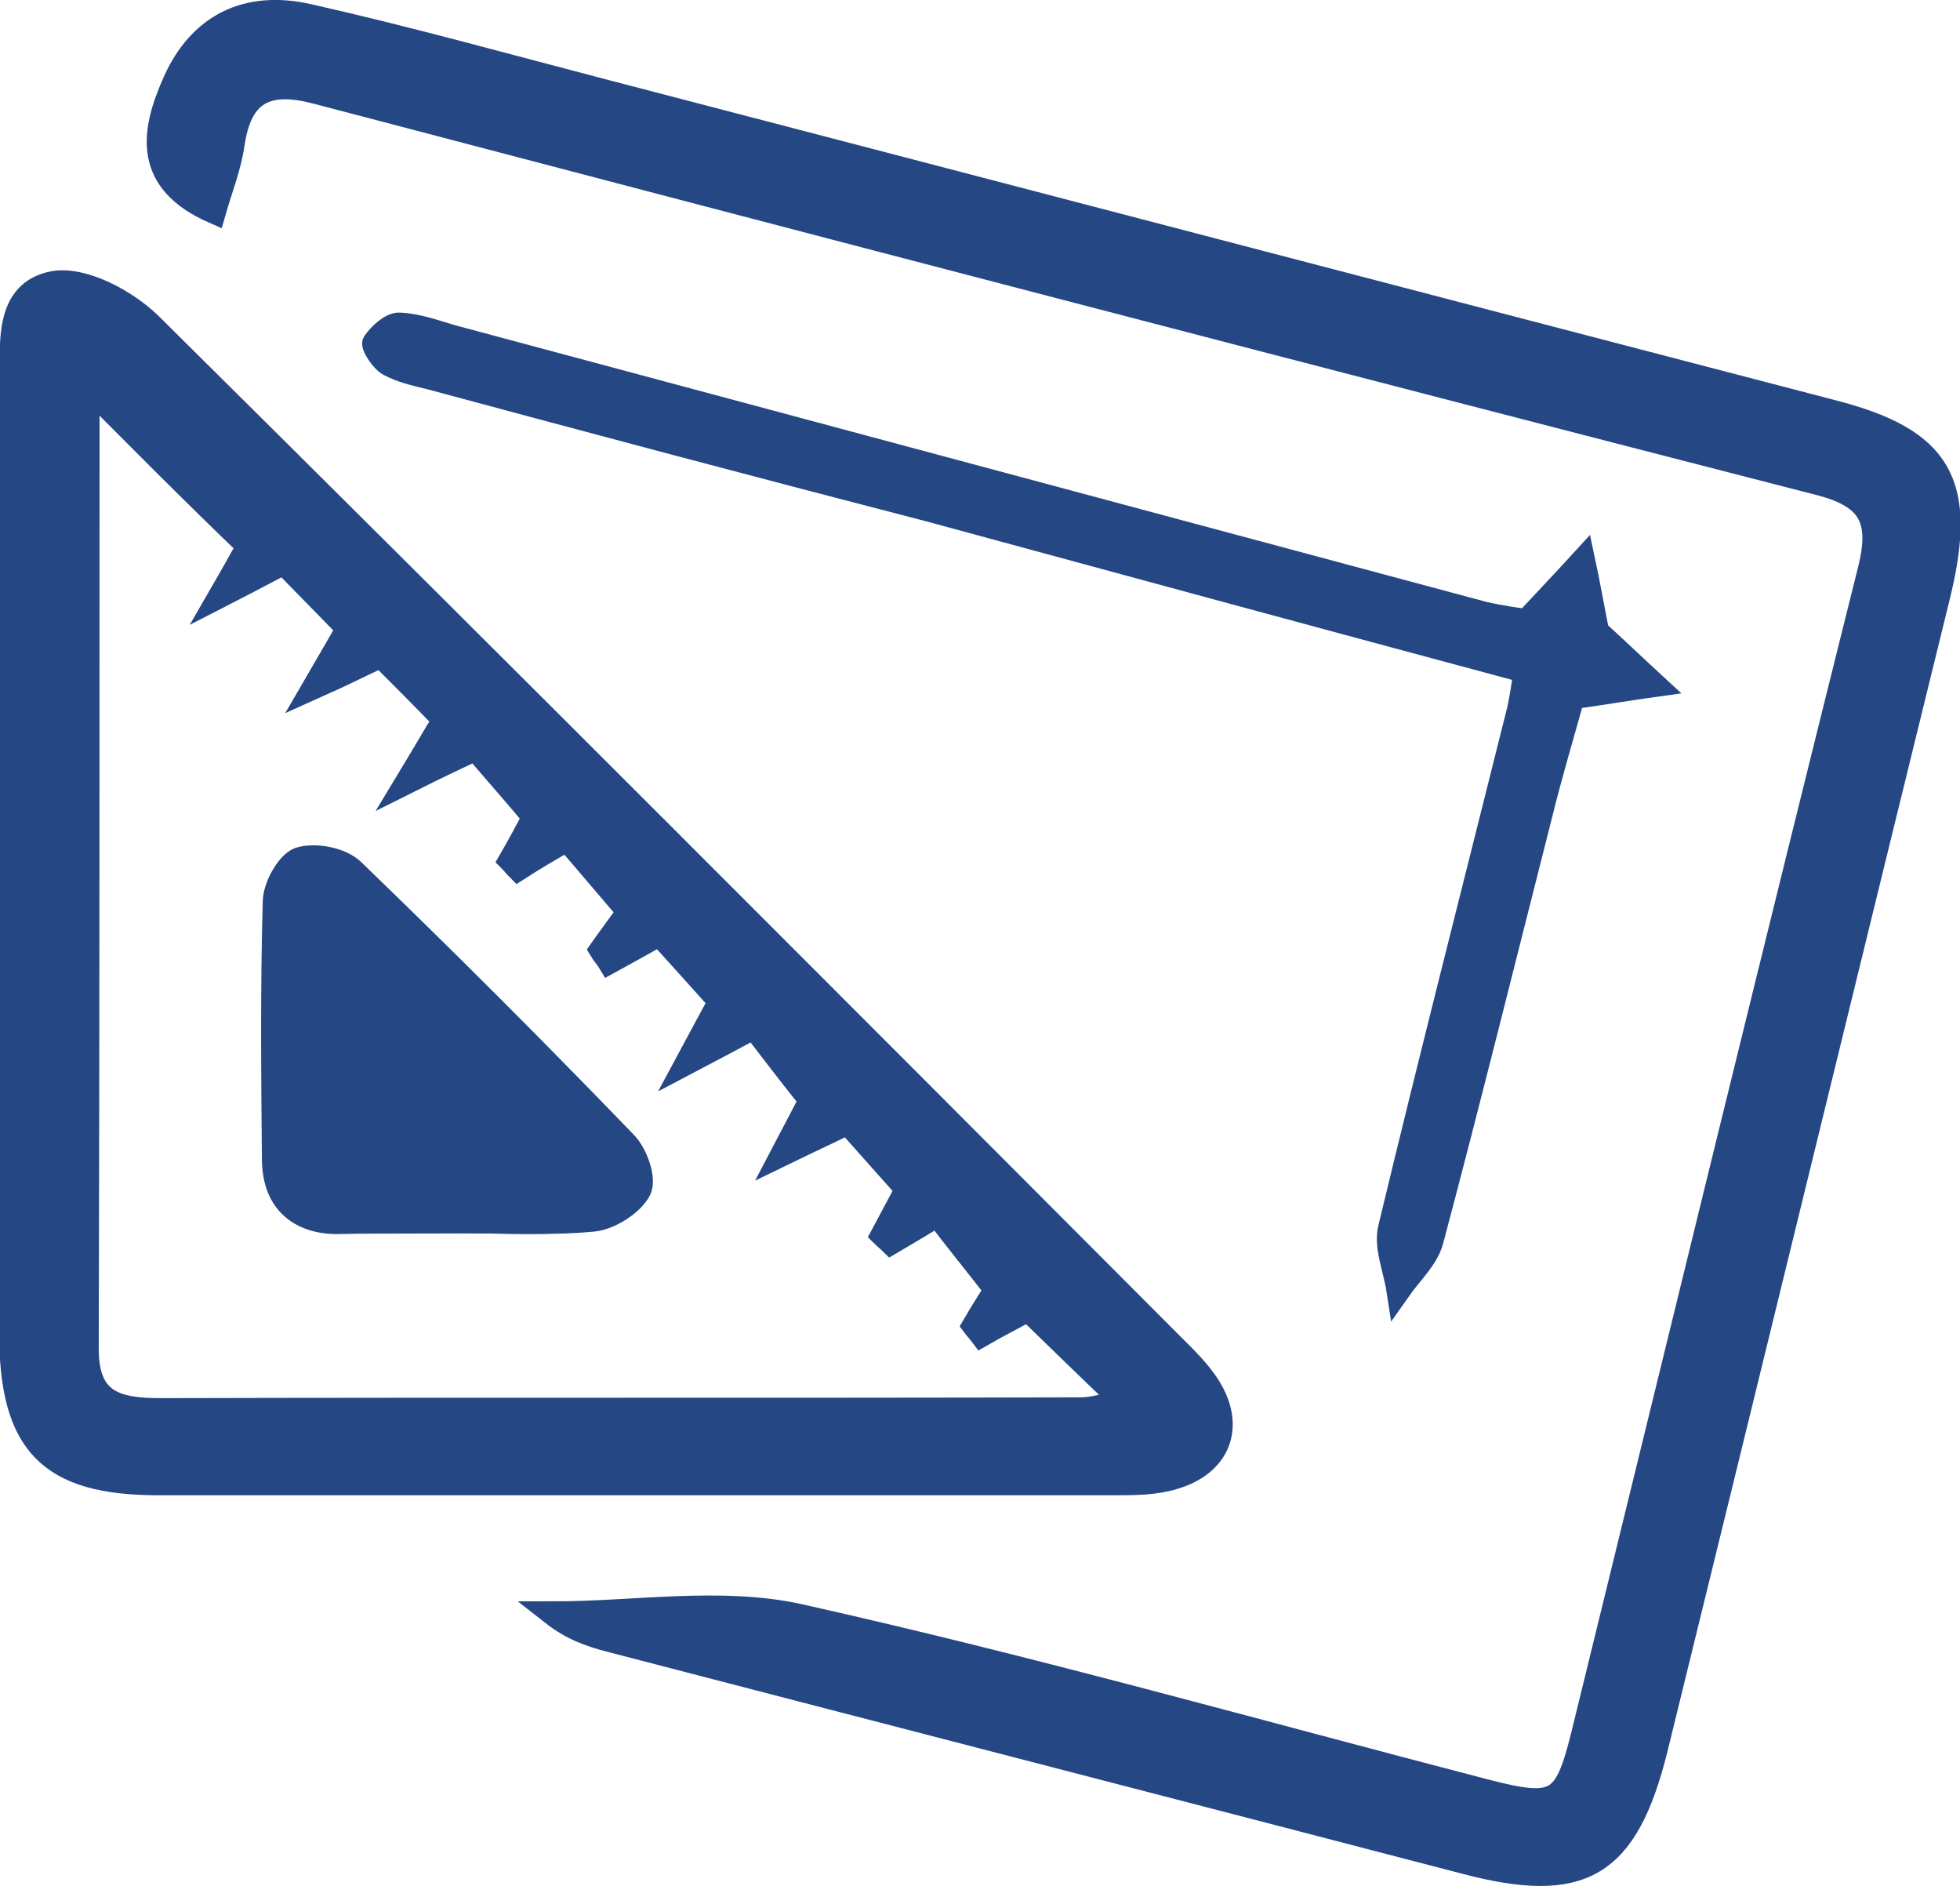
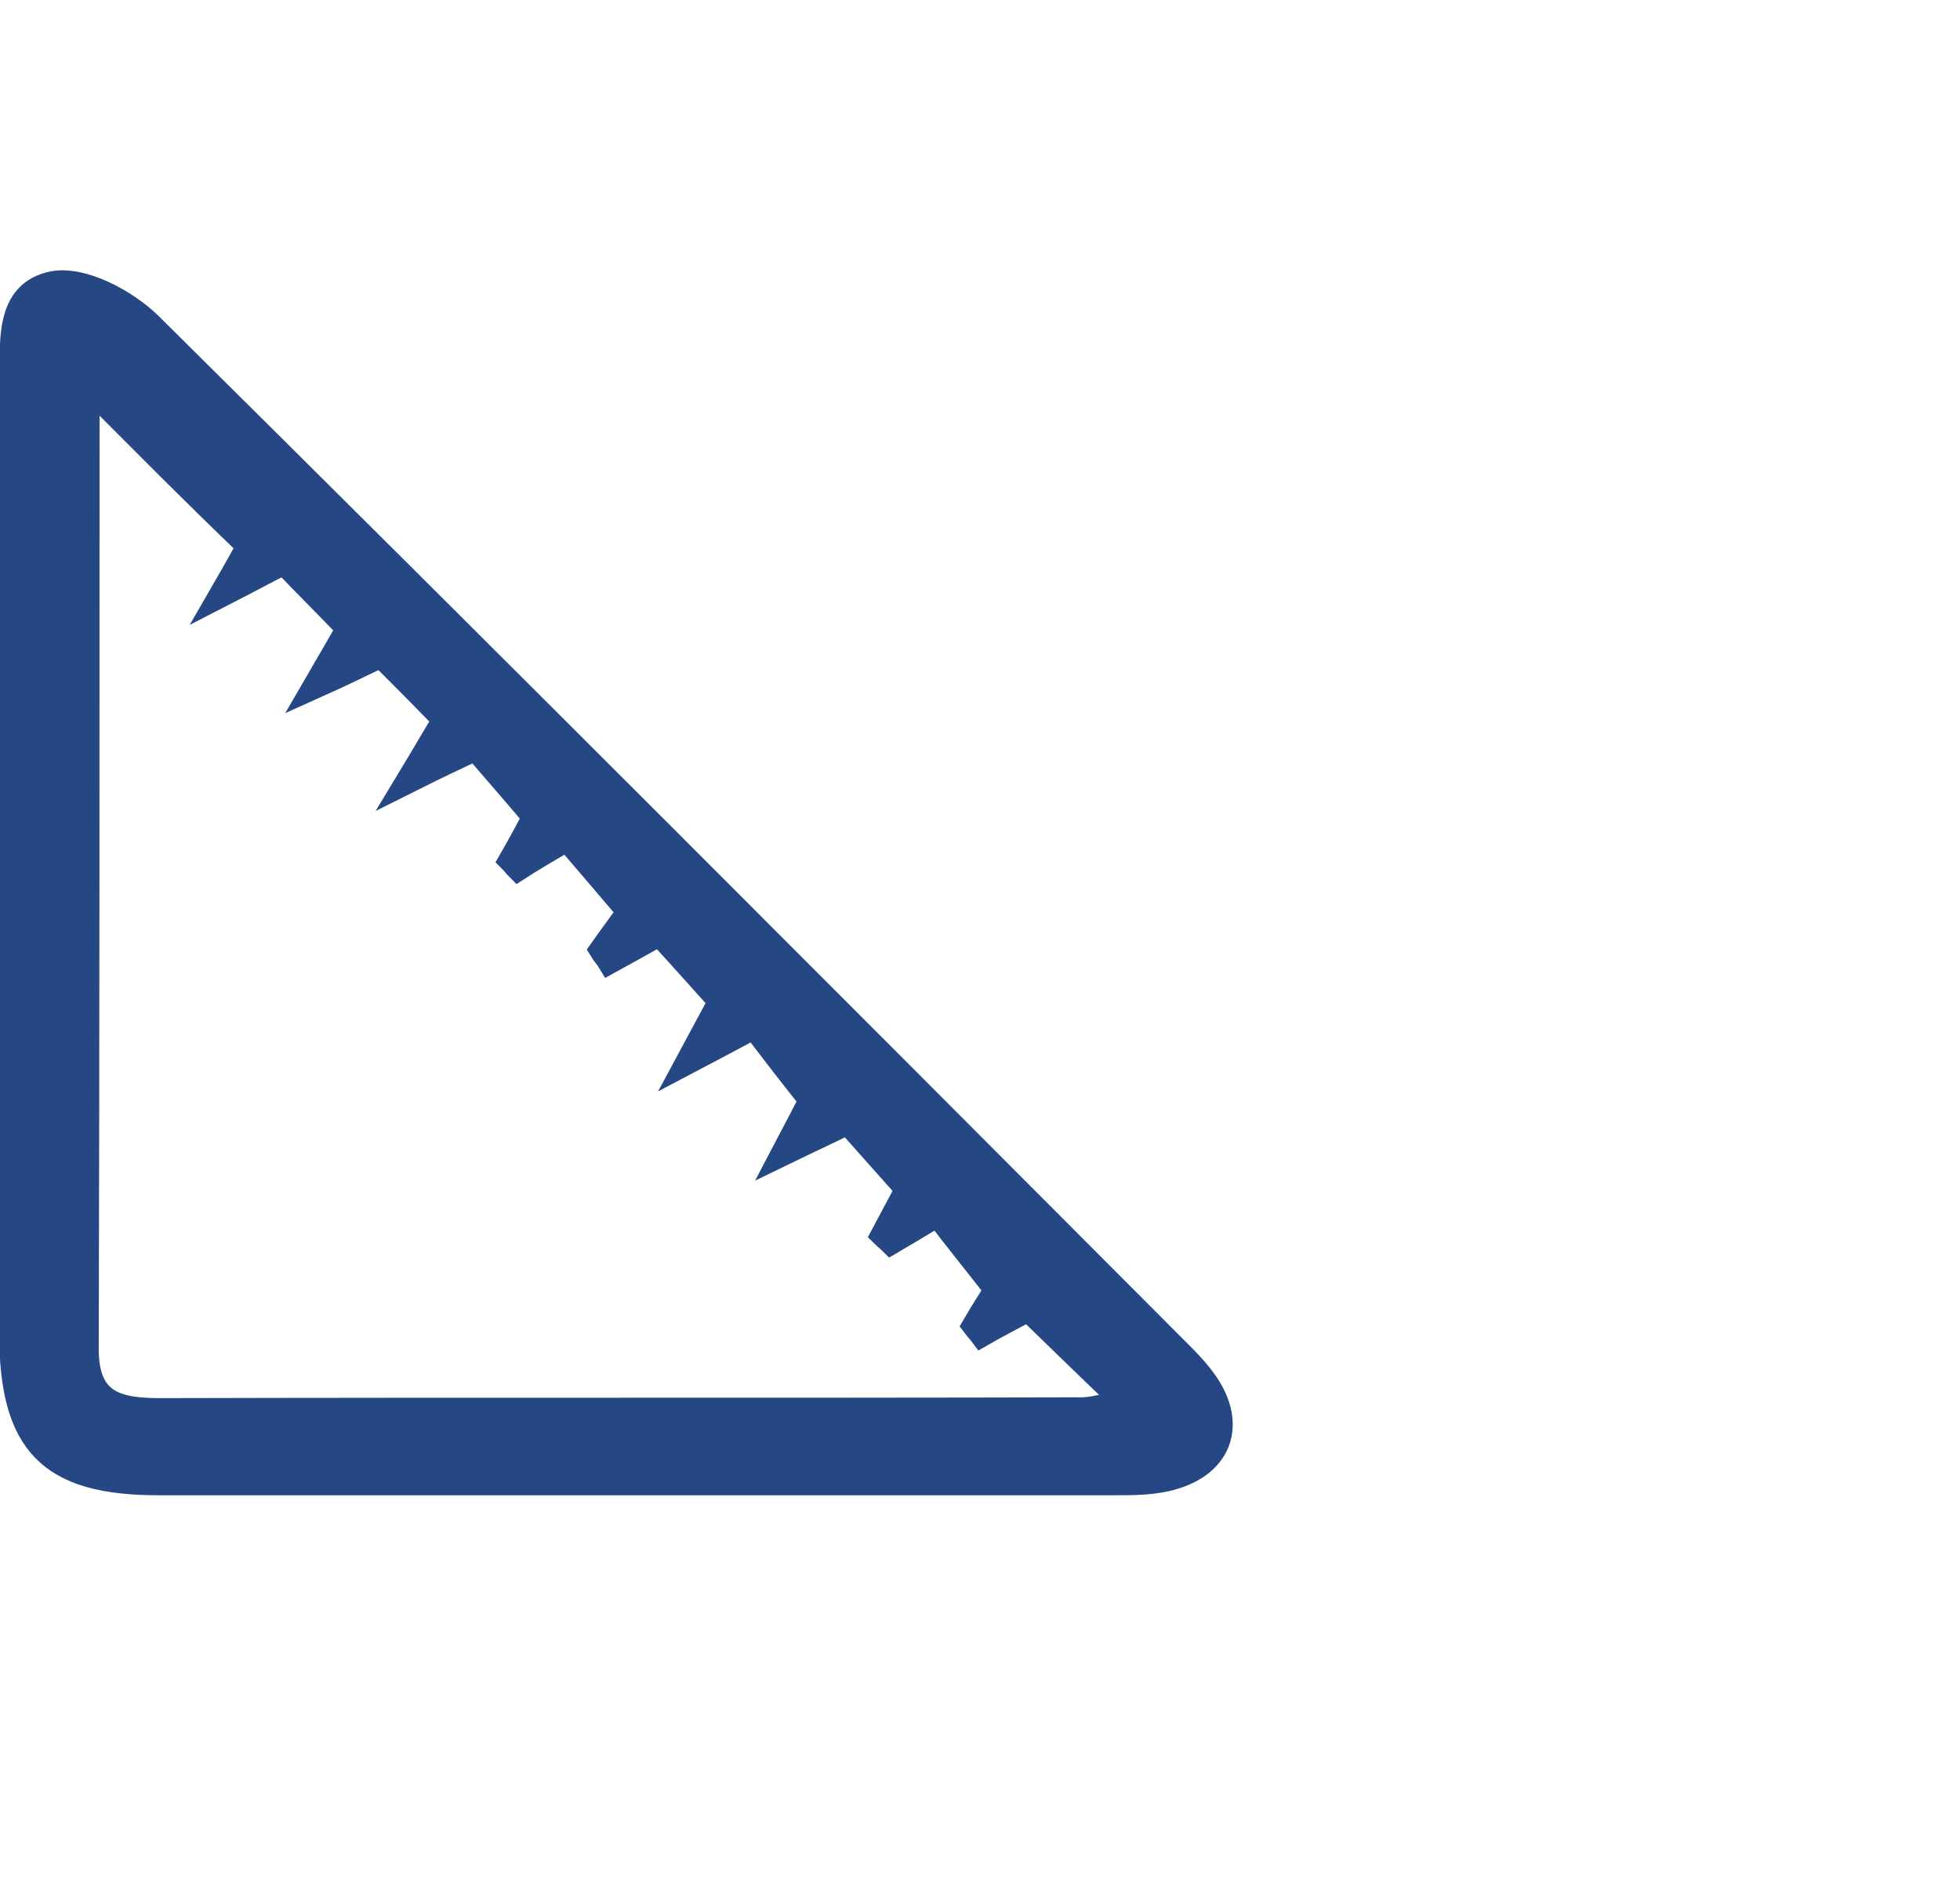
<svg xmlns="http://www.w3.org/2000/svg" version="1.1" id="Warstwa_1" x="0px" y="0px" viewBox="0 0 240.2 231.1" style="enable-background:new 0 0 240.2 231.1;" xml:space="preserve">
  <style type="text/css">
	.st0{fill:#254784;stroke:#254784;stroke-width:3;stroke-miterlimit:10;}
</style>
  <g>
-     <path class="st0" d="M26.2,25.9c-8.4-3.7-7.6-9.6-4.7-16c3-6.6,8.6-9.7,16.4-7.9c12,2.7,23.8,6,35.7,9.1   c50.3,13.1,100.7,26.3,151,39.4c13.2,3.4,16.2,8.7,13,22.1c-11.6,47.2-23.1,94.4-34.7,141.6c-3.6,14.5-9,17.7-23.4,13.9   c-34.9-9.1-69.8-18.1-104.8-27.2c-2.3-0.6-4.6-1.4-6.9-3.2c10,0,20.5-1.8,30.1,0.3c28.2,6.3,56.1,14.2,84.2,21.5   c8.6,2.2,9.8,1.6,11.9-6.8c11.7-47.7,23.3-95.4,35.2-143c1.5-6.1,0-8.9-6.2-10.5C161.5,43.4,100.3,27.4,39,11.3   c-5.9-1.6-9.5-0.4-10.5,6.2C28.1,20.4,27,23.1,26.2,25.9z" />
    <path class="st0" d="M1.5,104.4c0-19.2,0-38.3,0-57.4c0-4.8-0.8-11.2,5.1-12.3c3.6-0.6,8.8,2.2,11.7,5   c41.9,41.5,83.5,83.2,125.1,124.9c1.7,1.7,3.6,3.5,4.8,5.5c2.9,4.8,1.1,9.3-4.4,10.9c-2.3,0.7-4.8,0.7-7.3,0.7   c-39,0-78.1,0-117.1,0c-13.3,0-18-4.8-18-18.4C1.5,143.7,1.5,124.1,1.5,104.4z M126,160.4c-1.8,1-3.8,2-5.7,3.1   c-0.3-0.4-0.6-0.7-0.9-1.1c1.1-1.9,2.3-3.7,2.7-4.4c-2.8-3.6-5.1-6.4-7.2-9.2c-2.3,1.4-4,2.4-5.7,3.4c-0.3-0.3-0.7-0.6-1-0.9   c1-1.9,2.1-3.9,3-5.6c-2.5-2.8-4.9-5.5-7.3-8.2c-2.4,1.2-4.4,2.1-7.9,3.8c1.9-3.6,2.9-5.6,3.4-6.5c-2.8-3.5-5-6.4-7-9   c-2.6,1.4-4.3,2.3-8.1,4.3c2.1-3.9,3.1-5.8,4-7.4c-2.8-3.1-5.2-5.8-7.5-8.3c-2.4,1.4-4.3,2.4-6.1,3.4c-0.3-0.5-0.7-0.9-1-1.4   c1.2-1.7,2.4-3.3,3.4-4.7c-2.8-3.3-5.3-6.2-7.6-8.9c-2.6,1.5-4.3,2.5-6,3.6c-0.3-0.3-0.6-0.7-0.9-1c1.1-1.9,2.1-3.8,2.9-5.3   c-2.6-3.1-5-5.8-7.2-8.4c-2.6,1.2-4.5,2.1-8.3,4c2.3-3.8,3.3-5.6,4.5-7.5c-2.7-2.8-5.3-5.4-7.8-7.9c-2.4,1.1-4.3,2.1-8.1,3.8   c2.1-3.6,3.1-5.4,4.1-7.1c-2.7-2.8-5.3-5.4-7.9-8.1c-1.8,0.9-3.8,2-7.7,4c2.2-3.8,3.2-5.7,3.4-6C23.3,60,17.1,53.7,11,47.6   c0.1-0.2-0.3,0.5-0.3,1.2c0,38.8,0,77.7-0.1,116.5c0,6.6,3.7,7.5,9.1,7.5c37.6-0.1,75.2,0,112.8-0.1c1.5,0,2.9-0.5,5.3-0.9   C133.4,167.6,129.7,164,126,160.4z" />
-     <path class="st0" d="M187.1,76.1c2.7-2.9,4.8-5.1,6.9-7.4c0.6,2.8,1.1,5.7,1.7,8.7c2,1.8,4.5,4.2,7,6.5c-2.9,0.4-5.8,0.9-10,1.5   c-1.1,4-2.7,9.3-4,14.6c-4.4,17.3-8.7,34.7-13.3,52c-0.6,2.2-2.6,4-4,6c-0.4-2.6-1.6-5.3-1-7.6c5.1-21.2,10.5-42.3,15.8-63.5   c0.3-1.4,0.5-2.8,0.8-4.7c-24.6-6.6-48.9-13.2-73.2-19.8C93.3,57.1,73,51.7,52.6,46.2c-1.7-0.4-3.4-0.8-4.9-1.6   c-0.9-0.5-2-2.3-1.8-2.6c0.7-1,2.1-2.3,3.1-2.2c2.2,0.1,4.3,0.9,6.4,1.5c42.1,11.3,84.3,22.6,126.4,33.9   C184,75.7,186.1,76,187.1,76.1z" />
-     <path class="st0" d="M56.5,149.6c5.4,0,10.8,0.3,16.2-0.2c2-0.2,4.7-1.9,5.6-3.6c0.7-1.3-0.4-4.4-1.7-5.7   c-10.9-11.3-22-22.4-33.3-33.3c-1.4-1.4-4.6-2-6.5-1.4c-1.4,0.5-3,3.3-3,5.2c-0.3,10.5-0.2,21.1-0.1,31.7c0.1,4.6,2.7,7.3,7.4,7.4   C46.2,149.6,51.4,149.6,56.5,149.6z" />
-     <path class="st0" d="M56.5,149.6c-5.2,0-10.3,0.1-15.5,0c-4.7-0.1-7.3-2.7-7.4-7.4c-0.1-10.6-0.2-21.1,0.1-31.7   c0-1.8,1.6-4.7,3-5.2c1.9-0.6,5.1,0,6.5,1.4c11.3,10.9,22.4,22,33.3,33.3c1.3,1.3,2.4,4.4,1.7,5.7c-0.9,1.7-3.5,3.4-5.6,3.6   C67.3,149.9,61.9,149.6,56.5,149.6z" />
  </g>
</svg>